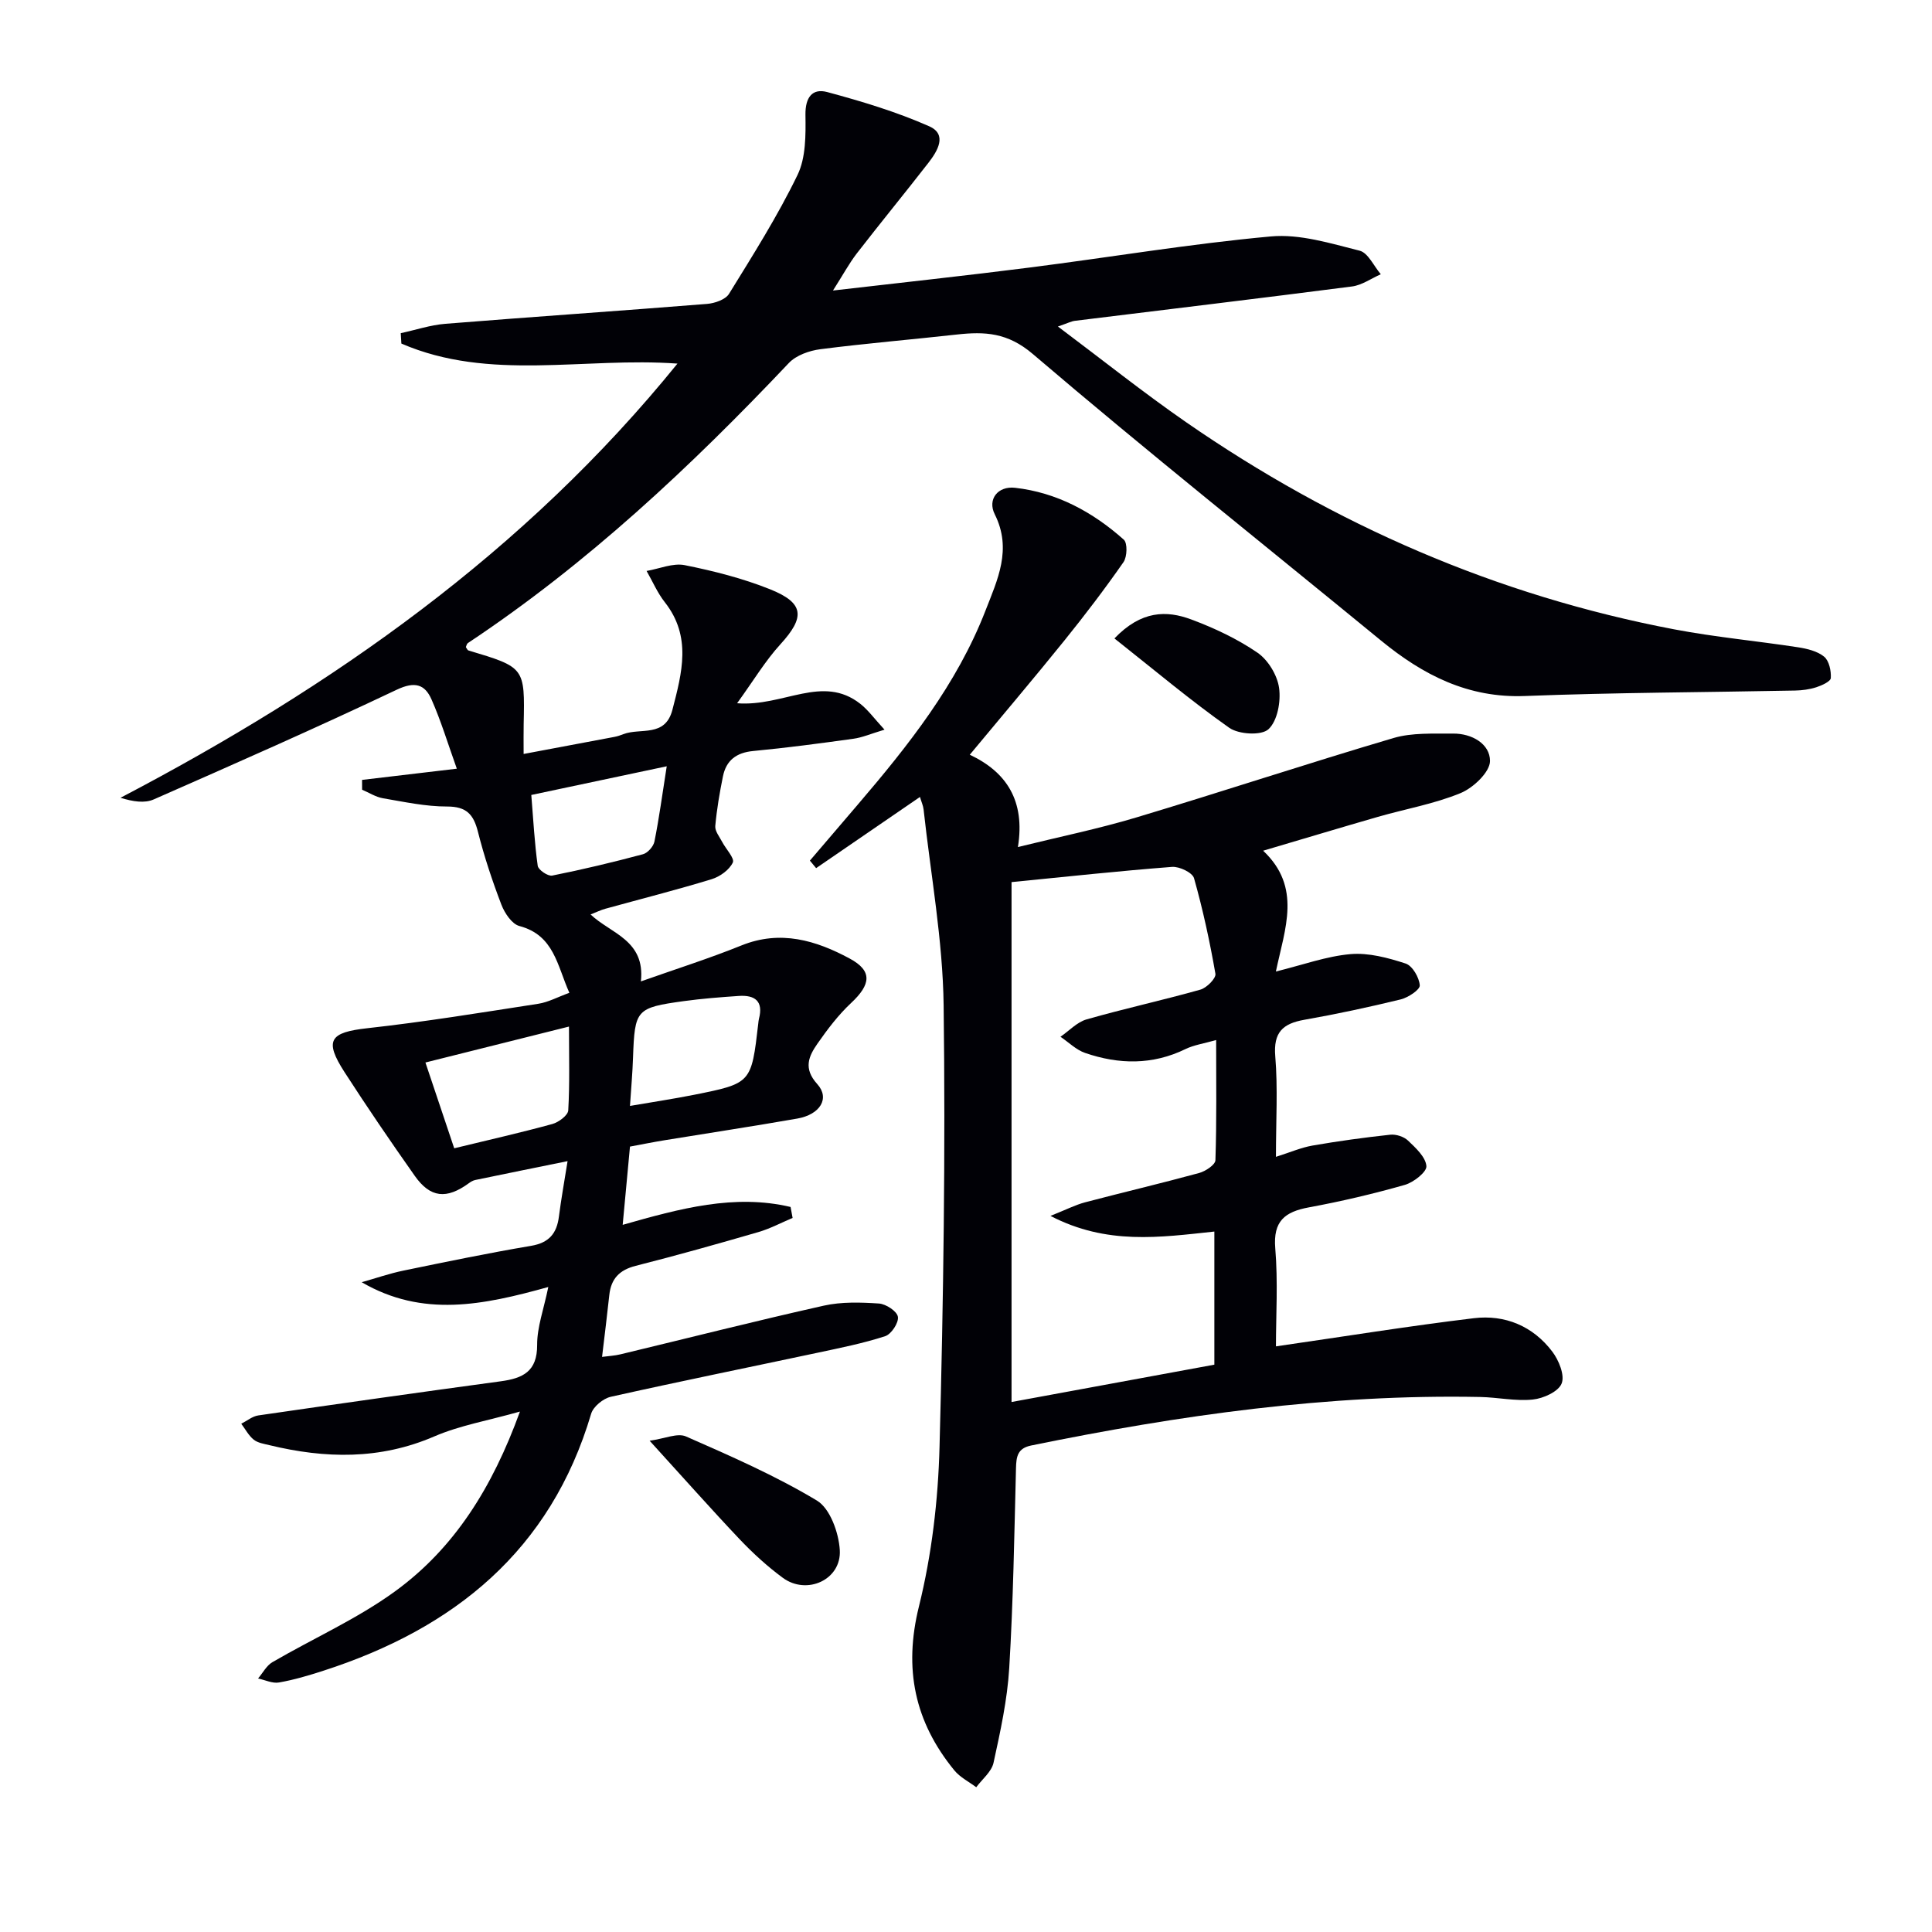
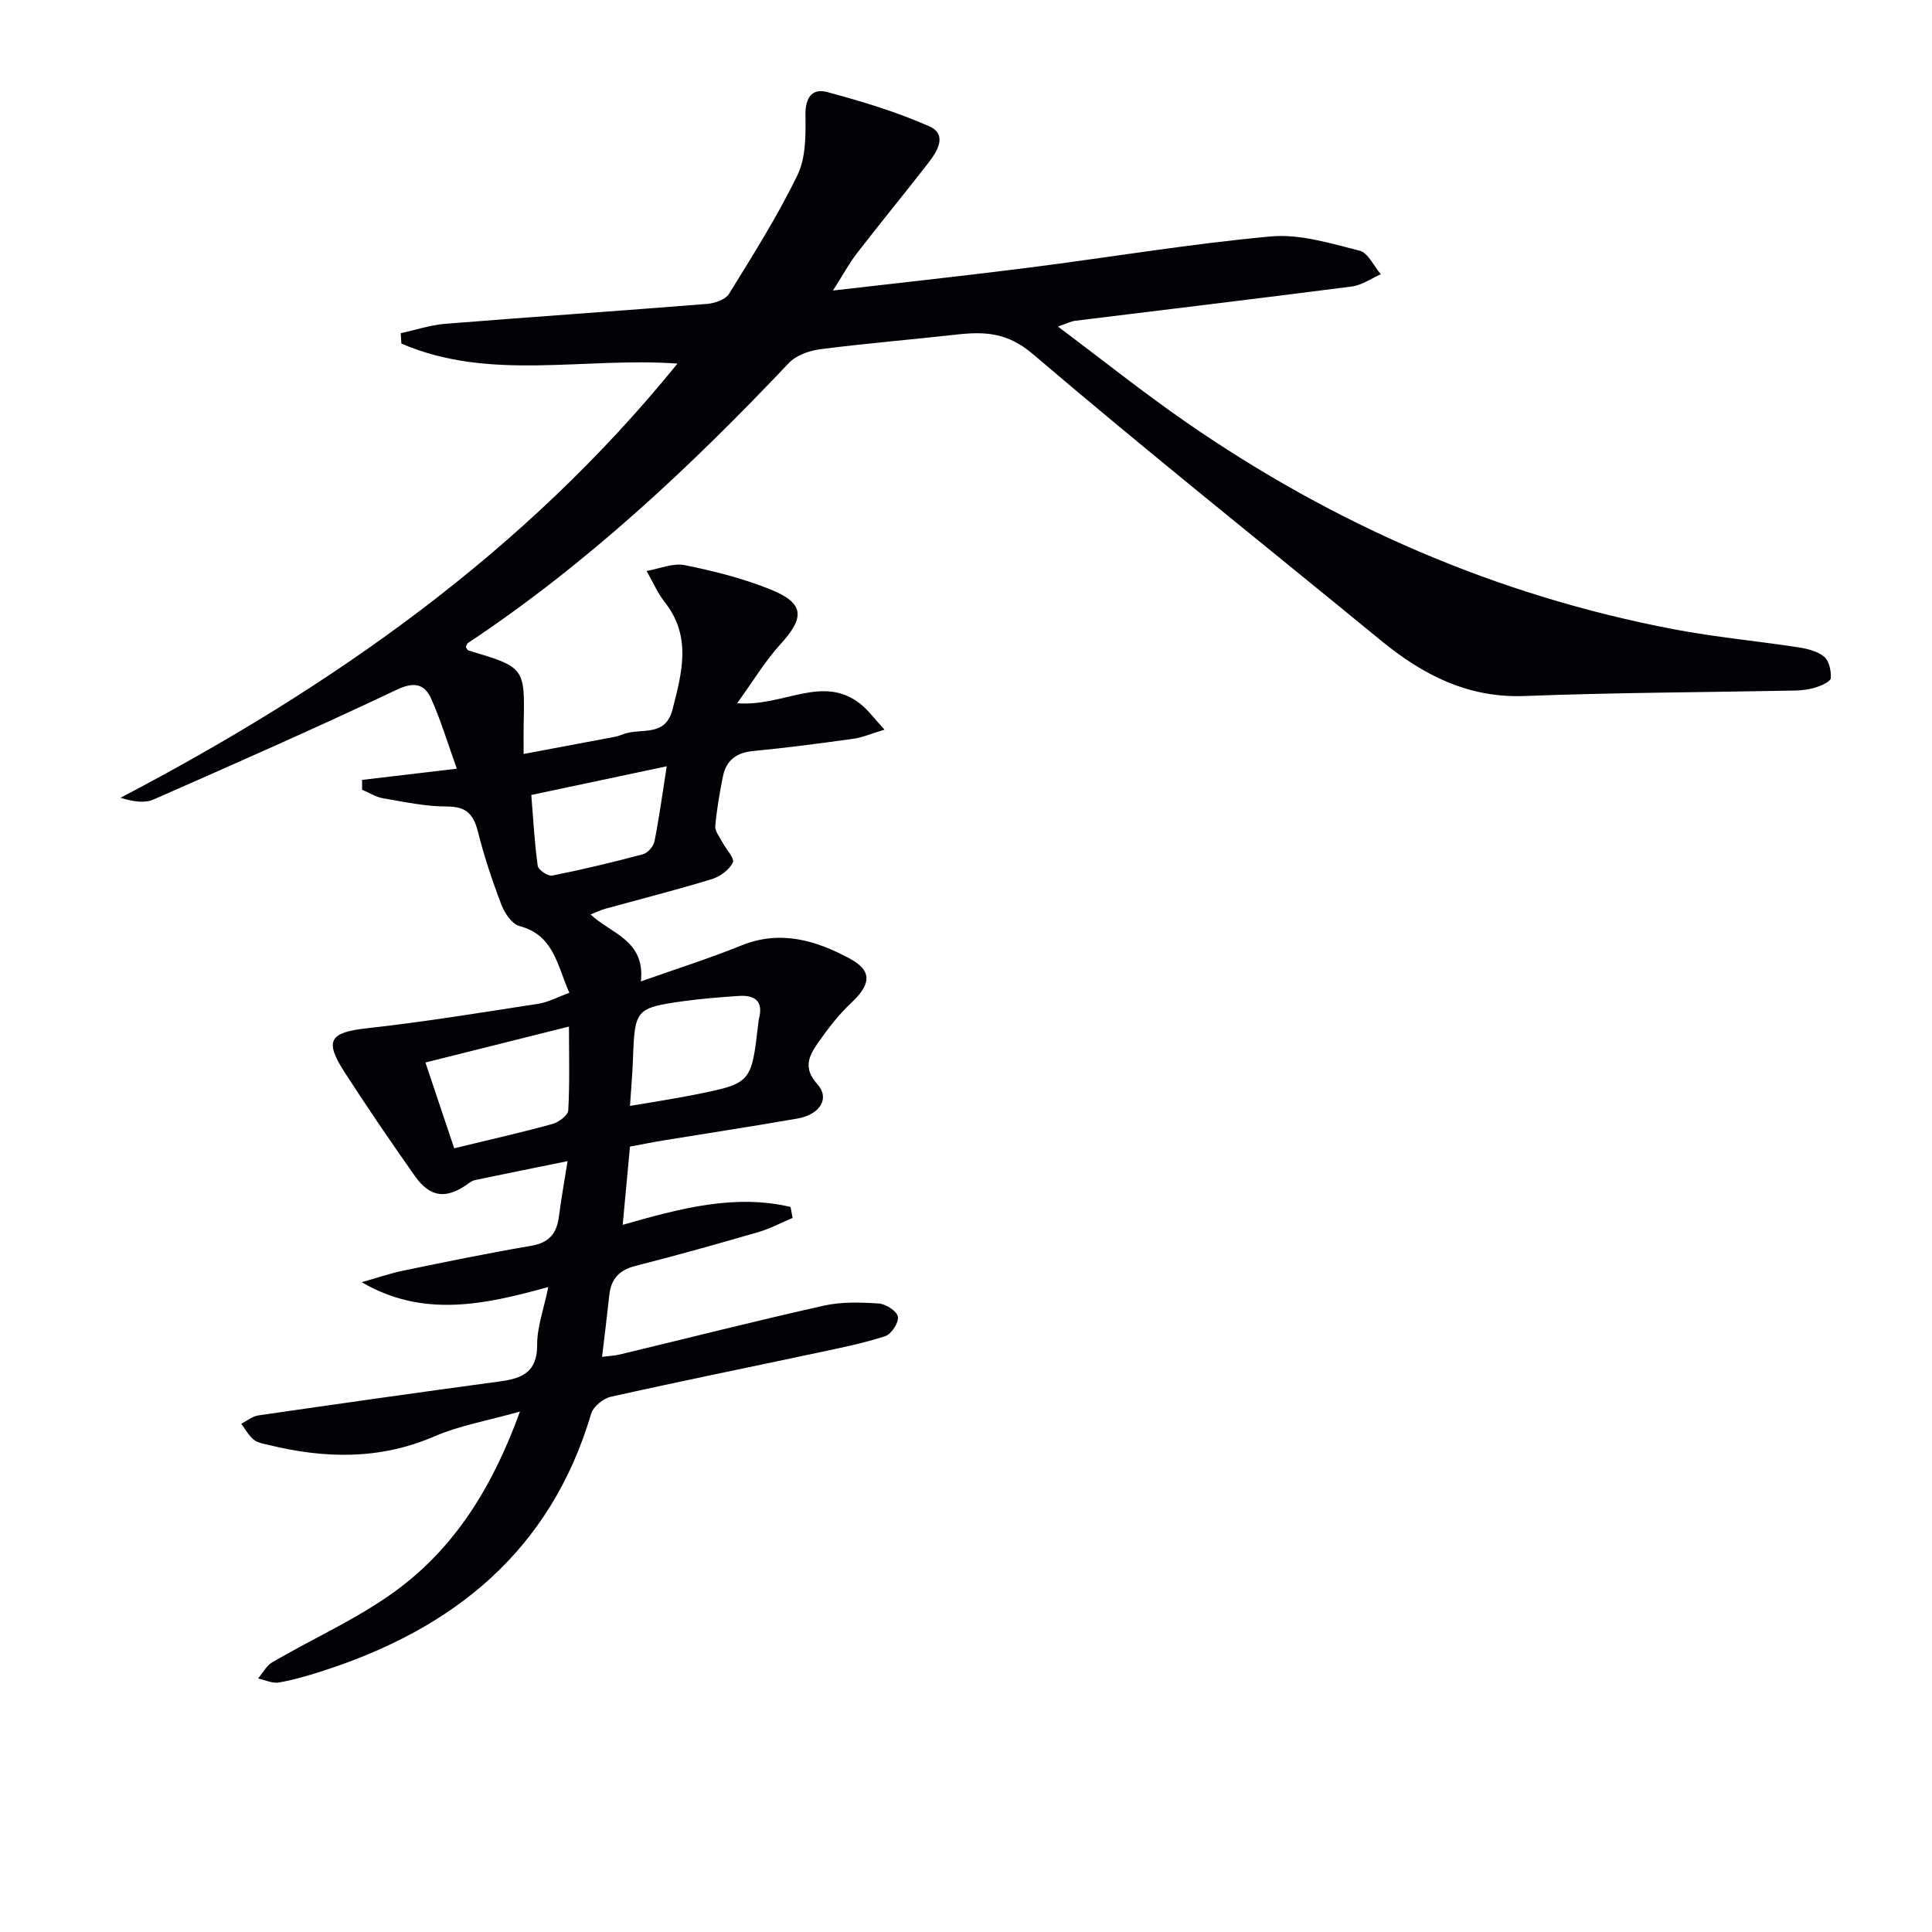
<svg xmlns="http://www.w3.org/2000/svg" enable-background="new 0 0 400 400" viewBox="0 0 400 400">
  <path d="m172.46 60.15c14.42-1.67 27.63-3.09 40.8-4.77 16.63-2.12 33.19-4.91 49.87-6.43 6-.55 12.34 1.44 18.36 2.95 1.76.44 2.94 3.19 4.39 4.88-1.98.87-3.9 2.26-5.96 2.53-19.11 2.47-38.25 4.75-57.37 7.11-.78.1-1.52.5-3.52 1.18 9.28 6.96 17.69 13.68 26.51 19.79 30.71 21.26 64.31 35.91 101.09 42.91 8.47 1.61 17.09 2.4 25.62 3.71 1.89.29 4.02.8 5.42 1.95 1.03.85 1.47 2.94 1.38 4.42-.05.72-1.87 1.54-3.01 1.91-1.4.45-2.93.65-4.4.68-18.64.37-37.29.41-55.91 1.13-11.8.46-21.12-4.36-29.82-11.49-24.06-19.74-48.42-39.12-72.08-59.32-5.22-4.45-9.94-4.67-15.72-4.03-9.41 1.05-18.86 1.83-28.25 3.04-2.29.29-5.01 1.25-6.53 2.85-20.31 21.46-41.75 41.58-66.46 57.99-.23.15-.29.54-.42.83.18.24.31.63.54.7 11.68 3.5 11.68 3.5 11.43 15.25-.04 1.81-.01 3.62-.01 6.18 6.6-1.24 12.69-2.37 18.78-3.53.65-.12 1.28-.34 1.9-.58 3.53-1.35 8.63.75 10.13-5.05 1.98-7.65 4.02-15.14-1.58-22.26-1.53-1.94-2.53-4.31-3.77-6.47 2.64-.45 5.44-1.69 7.9-1.2 5.99 1.2 12.01 2.73 17.66 4.99 7.13 2.86 7.27 5.78 2.13 11.41-3.14 3.44-5.57 7.53-8.95 12.19 9.62.76 17.68-6.06 25.52.13 1.61 1.27 2.86 3.02 5 5.34-2.83.85-4.6 1.63-6.44 1.88-6.91.96-13.82 1.88-20.76 2.54-3.48.33-5.58 1.94-6.25 5.24-.69 3.4-1.28 6.84-1.59 10.29-.09 1.05.87 2.22 1.43 3.29.77 1.48 2.62 3.39 2.2 4.27-.72 1.52-2.65 2.91-4.36 3.44-7.29 2.23-14.69 4.1-22.04 6.13-.95.26-1.84.71-3.05 1.18 4.17 3.96 11.35 5.29 10.42 13.86 7.2-2.55 14.12-4.74 20.83-7.45 8.07-3.26 15.43-1.04 22.39 2.71 4.78 2.57 4.4 5.38.3 9.21-2.64 2.47-4.88 5.43-6.96 8.41-1.81 2.6-2.99 5.12-.05 8.37 2.68 2.95.6 6.32-4.14 7.15-9.15 1.6-18.33 2.99-27.5 4.49-2.28.37-4.55.83-7.13 1.31-.5 5.36-.98 10.56-1.51 16.2 11.88-3.39 23.17-6.44 34.76-3.7.14.76.28 1.51.42 2.27-2.36.99-4.65 2.22-7.09 2.93-8.44 2.45-16.89 4.83-25.41 6.99-3.37.86-5.09 2.68-5.45 6.04-.44 4.1-.95 8.19-1.5 12.81 1.39-.19 2.62-.24 3.8-.53 14.04-3.37 28.03-6.93 42.12-10.08 3.67-.82 7.63-.69 11.42-.44 1.44.1 3.73 1.6 3.91 2.75.2 1.22-1.36 3.6-2.63 4.01-4.54 1.48-9.27 2.42-13.95 3.42-14.29 3.04-28.61 5.94-42.86 9.13-1.58.35-3.63 2.03-4.07 3.51-8.39 28.33-28.37 44.48-55.48 53.22-3 .97-6.05 1.88-9.15 2.42-1.35.24-2.88-.52-4.33-.83.98-1.14 1.74-2.66 2.96-3.37 8.44-4.92 17.51-8.94 25.36-14.64 12.28-8.92 20.16-21.44 25.9-37.25-6.65 1.88-12.46 2.87-17.72 5.14-11.28 4.87-22.61 4.61-34.17 1.81-1.12-.27-2.4-.46-3.25-1.15-1.05-.85-1.72-2.17-2.56-3.28 1.17-.59 2.29-1.54 3.52-1.72 16.73-2.43 33.47-4.8 50.22-7.07 4.56-.62 7.55-2.02 7.52-7.53-.02-3.67 1.36-7.35 2.31-11.99-13.47 3.75-26.01 6.37-38.63-.99 2.88-.81 5.73-1.81 8.66-2.41 8.78-1.81 17.56-3.63 26.39-5.12 3.74-.63 5.34-2.57 5.78-6.08.46-3.6 1.11-7.18 1.79-11.46-6.64 1.35-12.89 2.61-19.13 3.91-.46.1-.92.37-1.31.66-4.62 3.37-7.98 3.05-11.21-1.54-4.97-7.05-9.84-14.19-14.52-21.44-4.28-6.63-3.05-8.25 4.72-9.11 11.84-1.31 23.61-3.24 35.39-5.06 2.06-.32 4-1.39 6.43-2.27-2.54-5.67-3.15-11.92-10.35-13.83-1.55-.41-3.05-2.67-3.72-4.41-1.89-4.94-3.57-9.99-4.86-15.11-.91-3.59-2.37-5.22-6.38-5.22-4.43.01-8.88-.96-13.29-1.71-1.5-.26-2.88-1.16-4.31-1.77 0-.68-.01-1.35-.01-2.03 6.23-.74 12.46-1.47 19.62-2.32-1.87-5.23-3.28-9.91-5.24-14.34-1.38-3.14-3.46-3.78-7.18-2.02-16.63 7.89-33.48 15.31-50.33 22.72-1.88.83-4.28.47-6.88-.34 43.94-23.01 83.72-50.9 115.31-89.89-19.33-1.41-38.88 3.76-57.16-4.15-.04-.72-.09-1.43-.13-2.15 3.08-.66 6.12-1.69 9.23-1.94 18.06-1.45 36.13-2.67 54.19-4.12 1.6-.13 3.81-.89 4.55-2.09 4.97-8.05 10.05-16.09 14.17-24.59 1.75-3.6 1.71-8.29 1.65-12.47-.05-3.61 1.42-5.54 4.51-4.71 7.16 1.93 14.34 4.09 21.1 7.08 3.84 1.69 1.73 5.15-.16 7.58-4.9 6.31-9.97 12.48-14.85 18.79-1.59 2.08-2.84 4.41-4.9 7.64zm-78.42 177.59c7.21-1.75 13.81-3.24 20.33-5.03 1.3-.36 3.22-1.79 3.28-2.82.32-5.54.15-11.11.15-17.35-10.4 2.6-19.95 5-29.72 7.44 2.07 6.18 3.96 11.79 5.96 17.76zm36.39-8.77c4.86-.84 9.1-1.47 13.3-2.31 11.84-2.37 11.83-2.4 13.26-14.74.04-.33.06-.67.14-.98.97-3.67-.85-4.97-4.18-4.74-3.8.26-7.6.55-11.37 1.07-9.91 1.37-10.16 1.75-10.52 11.69-.1 3.11-.38 6.21-.63 10.01zm7.61-70.32c-9.85 2.09-18.81 3.98-28.04 5.94.42 5.17.67 9.95 1.33 14.67.12.84 2.12 2.2 3 2.02 6.31-1.26 12.58-2.76 18.79-4.42.98-.26 2.16-1.6 2.37-2.61.97-4.82 1.62-9.71 2.55-15.6z" fill="#010106" />
-   <path d="m264.17 278.75c14.12-2.04 27.51-4.21 40.97-5.83 6.45-.78 12.24 1.63 16.24 6.91 1.36 1.79 2.63 4.9 1.94 6.61-.67 1.69-3.79 3.1-5.98 3.32-3.58.37-7.26-.46-10.9-.53-31.42-.62-62.29 3.77-92.97 10.05-2.81.58-3.06 2.3-3.12 4.7-.35 13.8-.57 27.62-1.4 41.4-.4 6.58-1.84 13.12-3.25 19.59-.41 1.86-2.35 3.39-3.58 5.06-1.53-1.15-3.36-2.06-4.53-3.49-8.22-10.04-10.54-21.01-7.33-33.96 2.65-10.71 3.97-21.96 4.26-33.01.81-30.45 1.24-60.93.85-91.38-.17-13.55-2.67-27.06-4.15-40.59-.08-.78-.44-1.53-.75-2.6-7.32 5.02-14.41 9.88-21.5 14.74-.43-.52-.86-1.04-1.29-1.56 3.28-3.84 6.57-7.68 9.85-11.52 10.52-12.3 20.56-24.94 26.5-40.23 2.48-6.39 5.56-12.69 1.92-19.96-1.54-3.07.62-5.88 4.2-5.48 8.66.98 16.09 5.01 22.52 10.74.79.7.7 3.55-.06 4.65-3.87 5.55-7.98 10.95-12.23 16.22-6.34 7.86-12.88 15.56-19.6 23.66 7.59 3.56 11.51 9.51 9.97 19.11 8.59-2.12 16.67-3.77 24.53-6.13 17.79-5.34 35.42-11.18 53.23-16.44 3.87-1.14 8.21-.88 12.34-.92 3.88-.04 7.64 2.13 7.64 5.67 0 2.29-3.46 5.57-6.09 6.65-5.46 2.25-11.43 3.28-17.15 4.93-7.64 2.2-15.25 4.5-23.73 7 8.04 7.58 4.51 16.07 2.64 25.01 5.62-1.38 10.48-3.17 15.46-3.6 3.74-.32 7.75.76 11.4 1.95 1.41.46 2.82 2.9 2.93 4.52.06.9-2.41 2.53-3.96 2.91-6.61 1.61-13.27 3.04-19.97 4.22-4.45.79-6.4 2.6-5.99 7.55.55 6.6.14 13.27.14 20.82 2.95-.93 5.2-1.92 7.55-2.33 5.34-.93 10.72-1.67 16.11-2.25 1.19-.13 2.82.39 3.68 1.21 1.6 1.52 3.66 3.41 3.81 5.29.1 1.21-2.66 3.38-4.48 3.89-6.53 1.86-13.16 3.42-19.84 4.65-4.99.92-7.44 2.84-6.97 8.48.58 6.95.14 13.97.14 20.3zm-54.74-96.12v107.64c14.26-2.62 28.09-5.17 41.99-7.73 0-9.18 0-18.21 0-27.56-11.29 1.2-22.25 2.83-33.93-3.24 3.28-1.31 5.16-2.28 7.15-2.81 7.86-2.07 15.78-3.93 23.62-6.07 1.32-.36 3.35-1.7 3.38-2.65.27-8.09.15-16.2.15-24.88-2.6.74-4.6 1.02-6.33 1.86-6.85 3.34-13.82 3.21-20.8.81-1.86-.64-3.41-2.21-5.1-3.35 1.8-1.23 3.43-3.04 5.42-3.6 7.8-2.23 15.75-3.96 23.56-6.16 1.3-.37 3.26-2.35 3.1-3.28-1.16-6.66-2.59-13.29-4.43-19.79-.33-1.16-3.03-2.45-4.54-2.34-10.92.84-21.82 2.02-33.24 3.15z" fill="#010106" />
-   <path d="m134.5 298.29c3.15-.44 5.77-1.66 7.52-.89 9.22 4.05 18.52 8.11 27.12 13.28 2.72 1.64 4.51 6.64 4.73 10.23.38 6.15-6.82 9.43-11.81 5.75-3.19-2.35-6.16-5.07-8.89-7.94-5.92-6.25-11.62-12.69-18.67-20.43z" fill="#010106" />
-   <path d="m230.73 132.18c5.55-5.79 10.78-5.85 15.93-3.92 4.77 1.78 9.49 4 13.67 6.86 2.21 1.51 4.12 4.66 4.49 7.31.39 2.81-.33 6.82-2.2 8.55-1.46 1.35-6.15 1.08-8.12-.3-8.04-5.67-15.59-12.04-23.77-18.5z" fill="#010106" />
</svg>